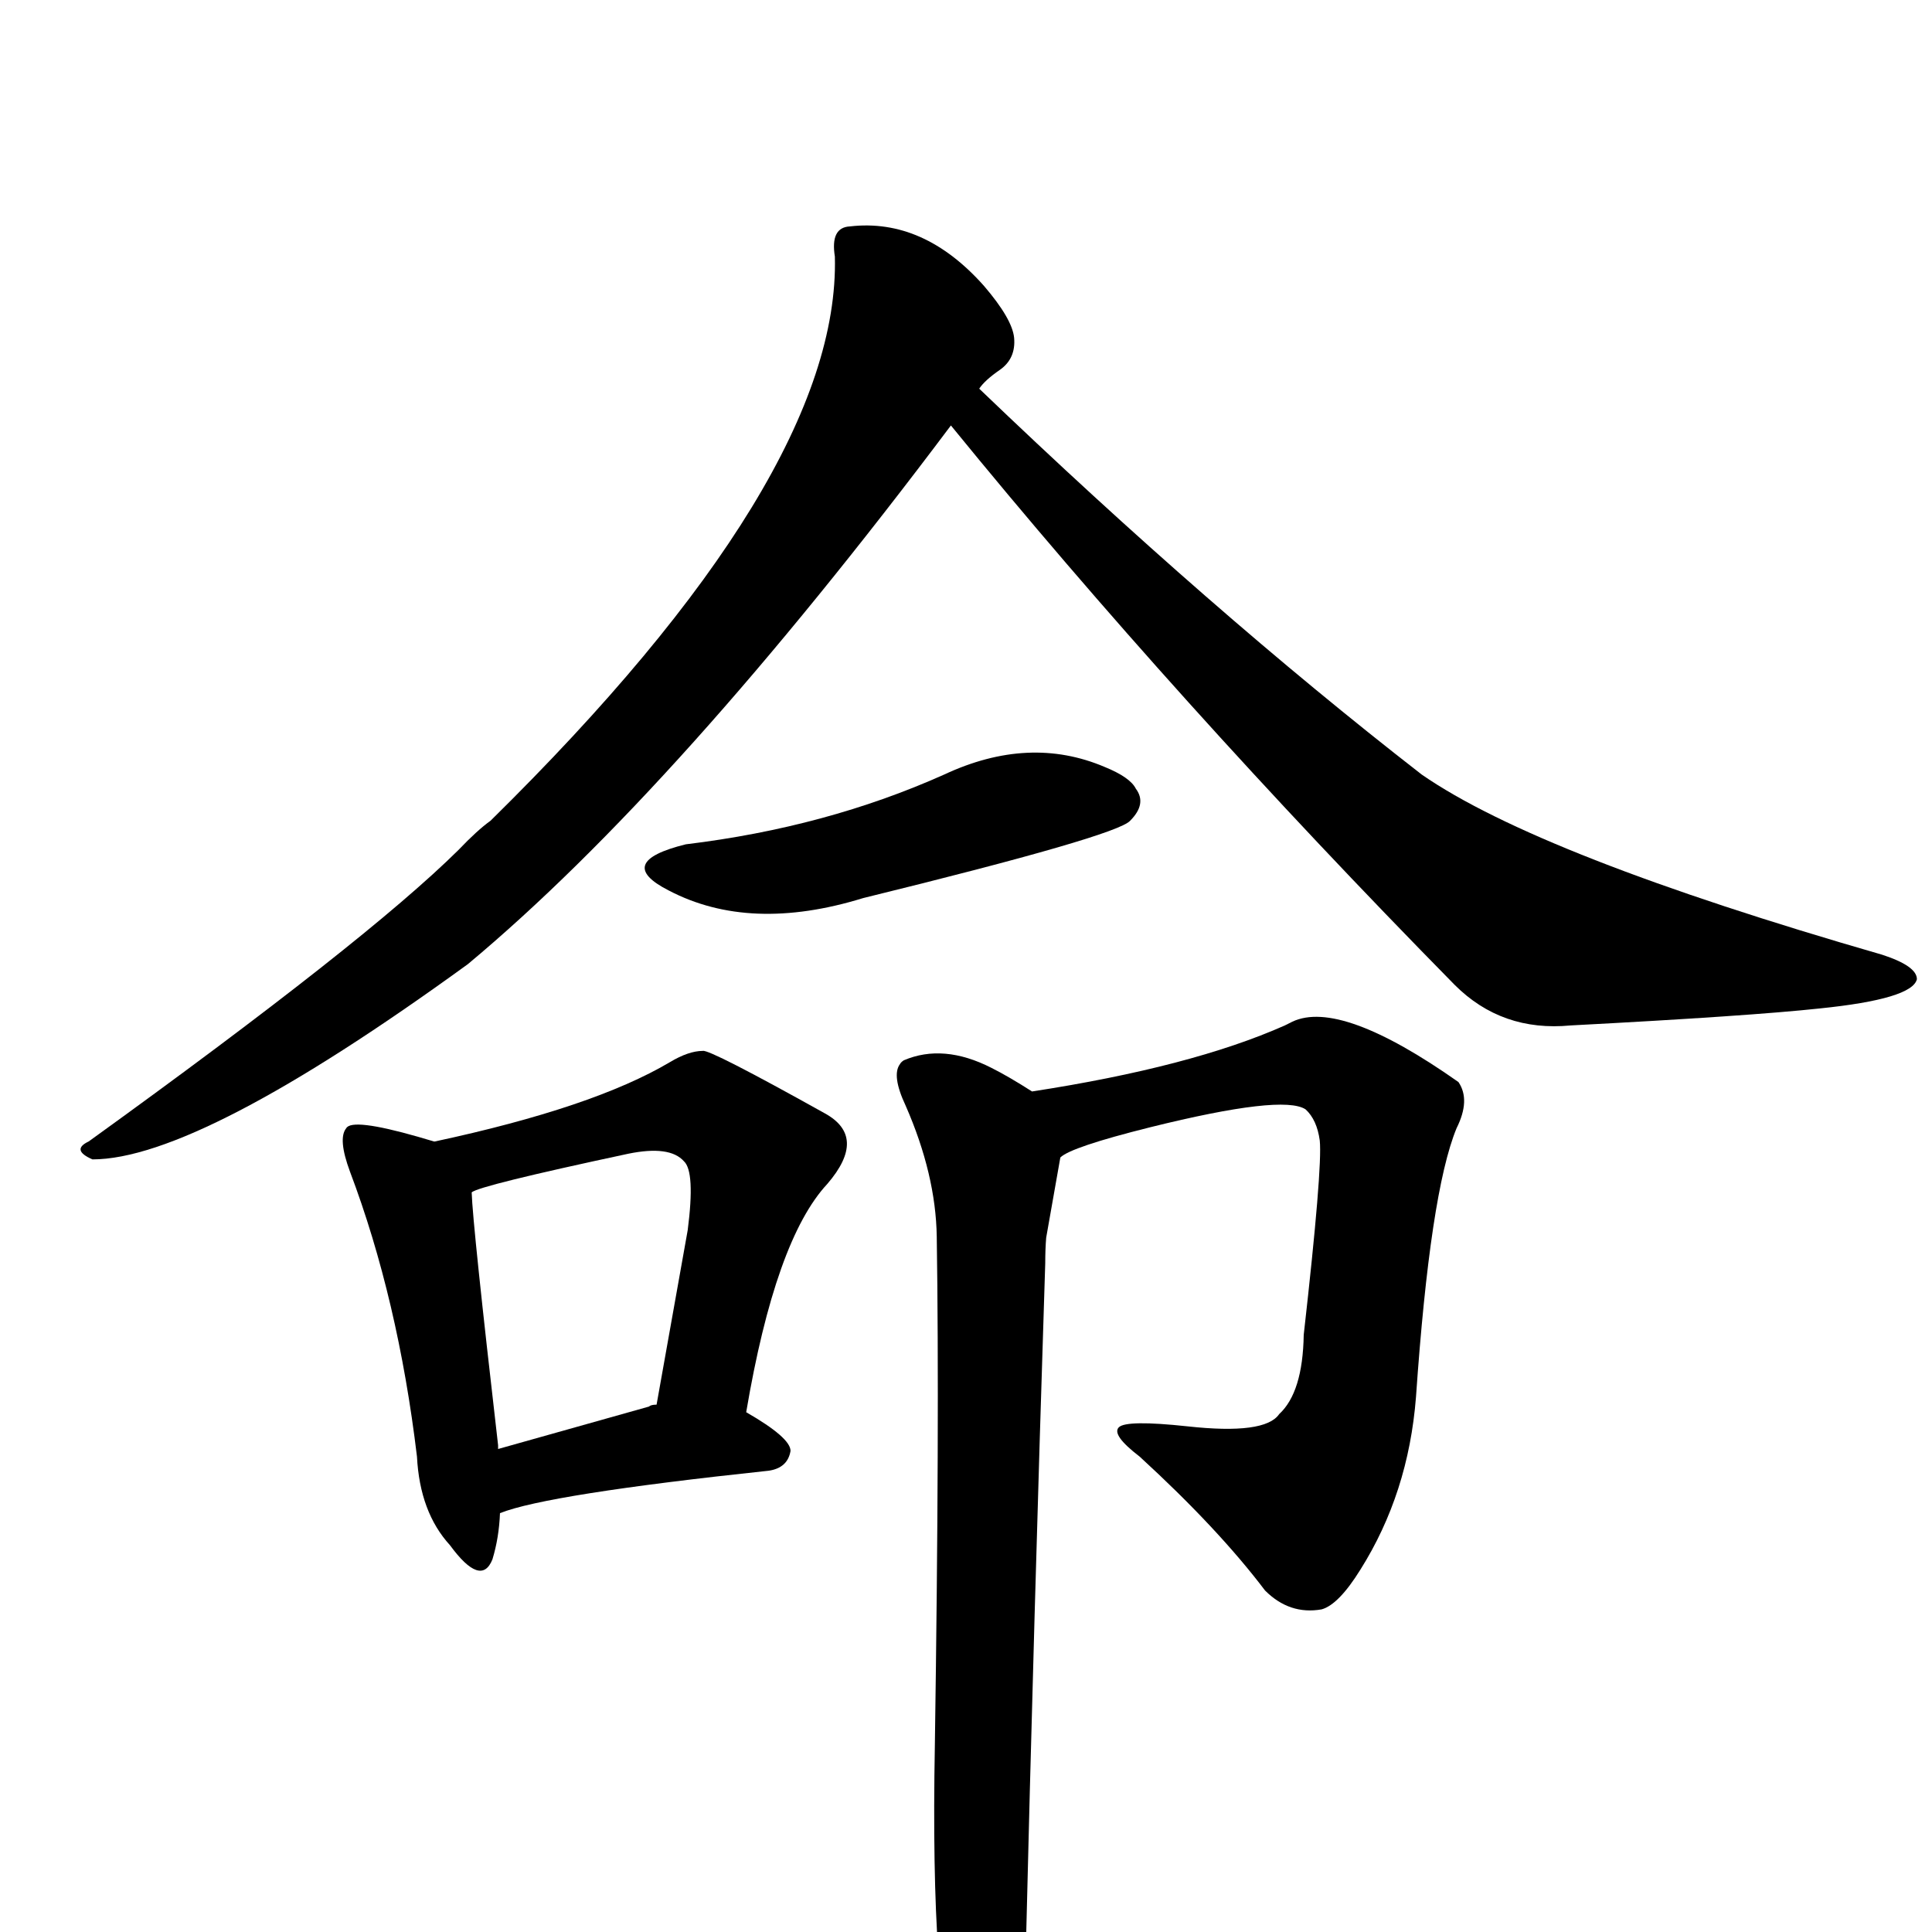
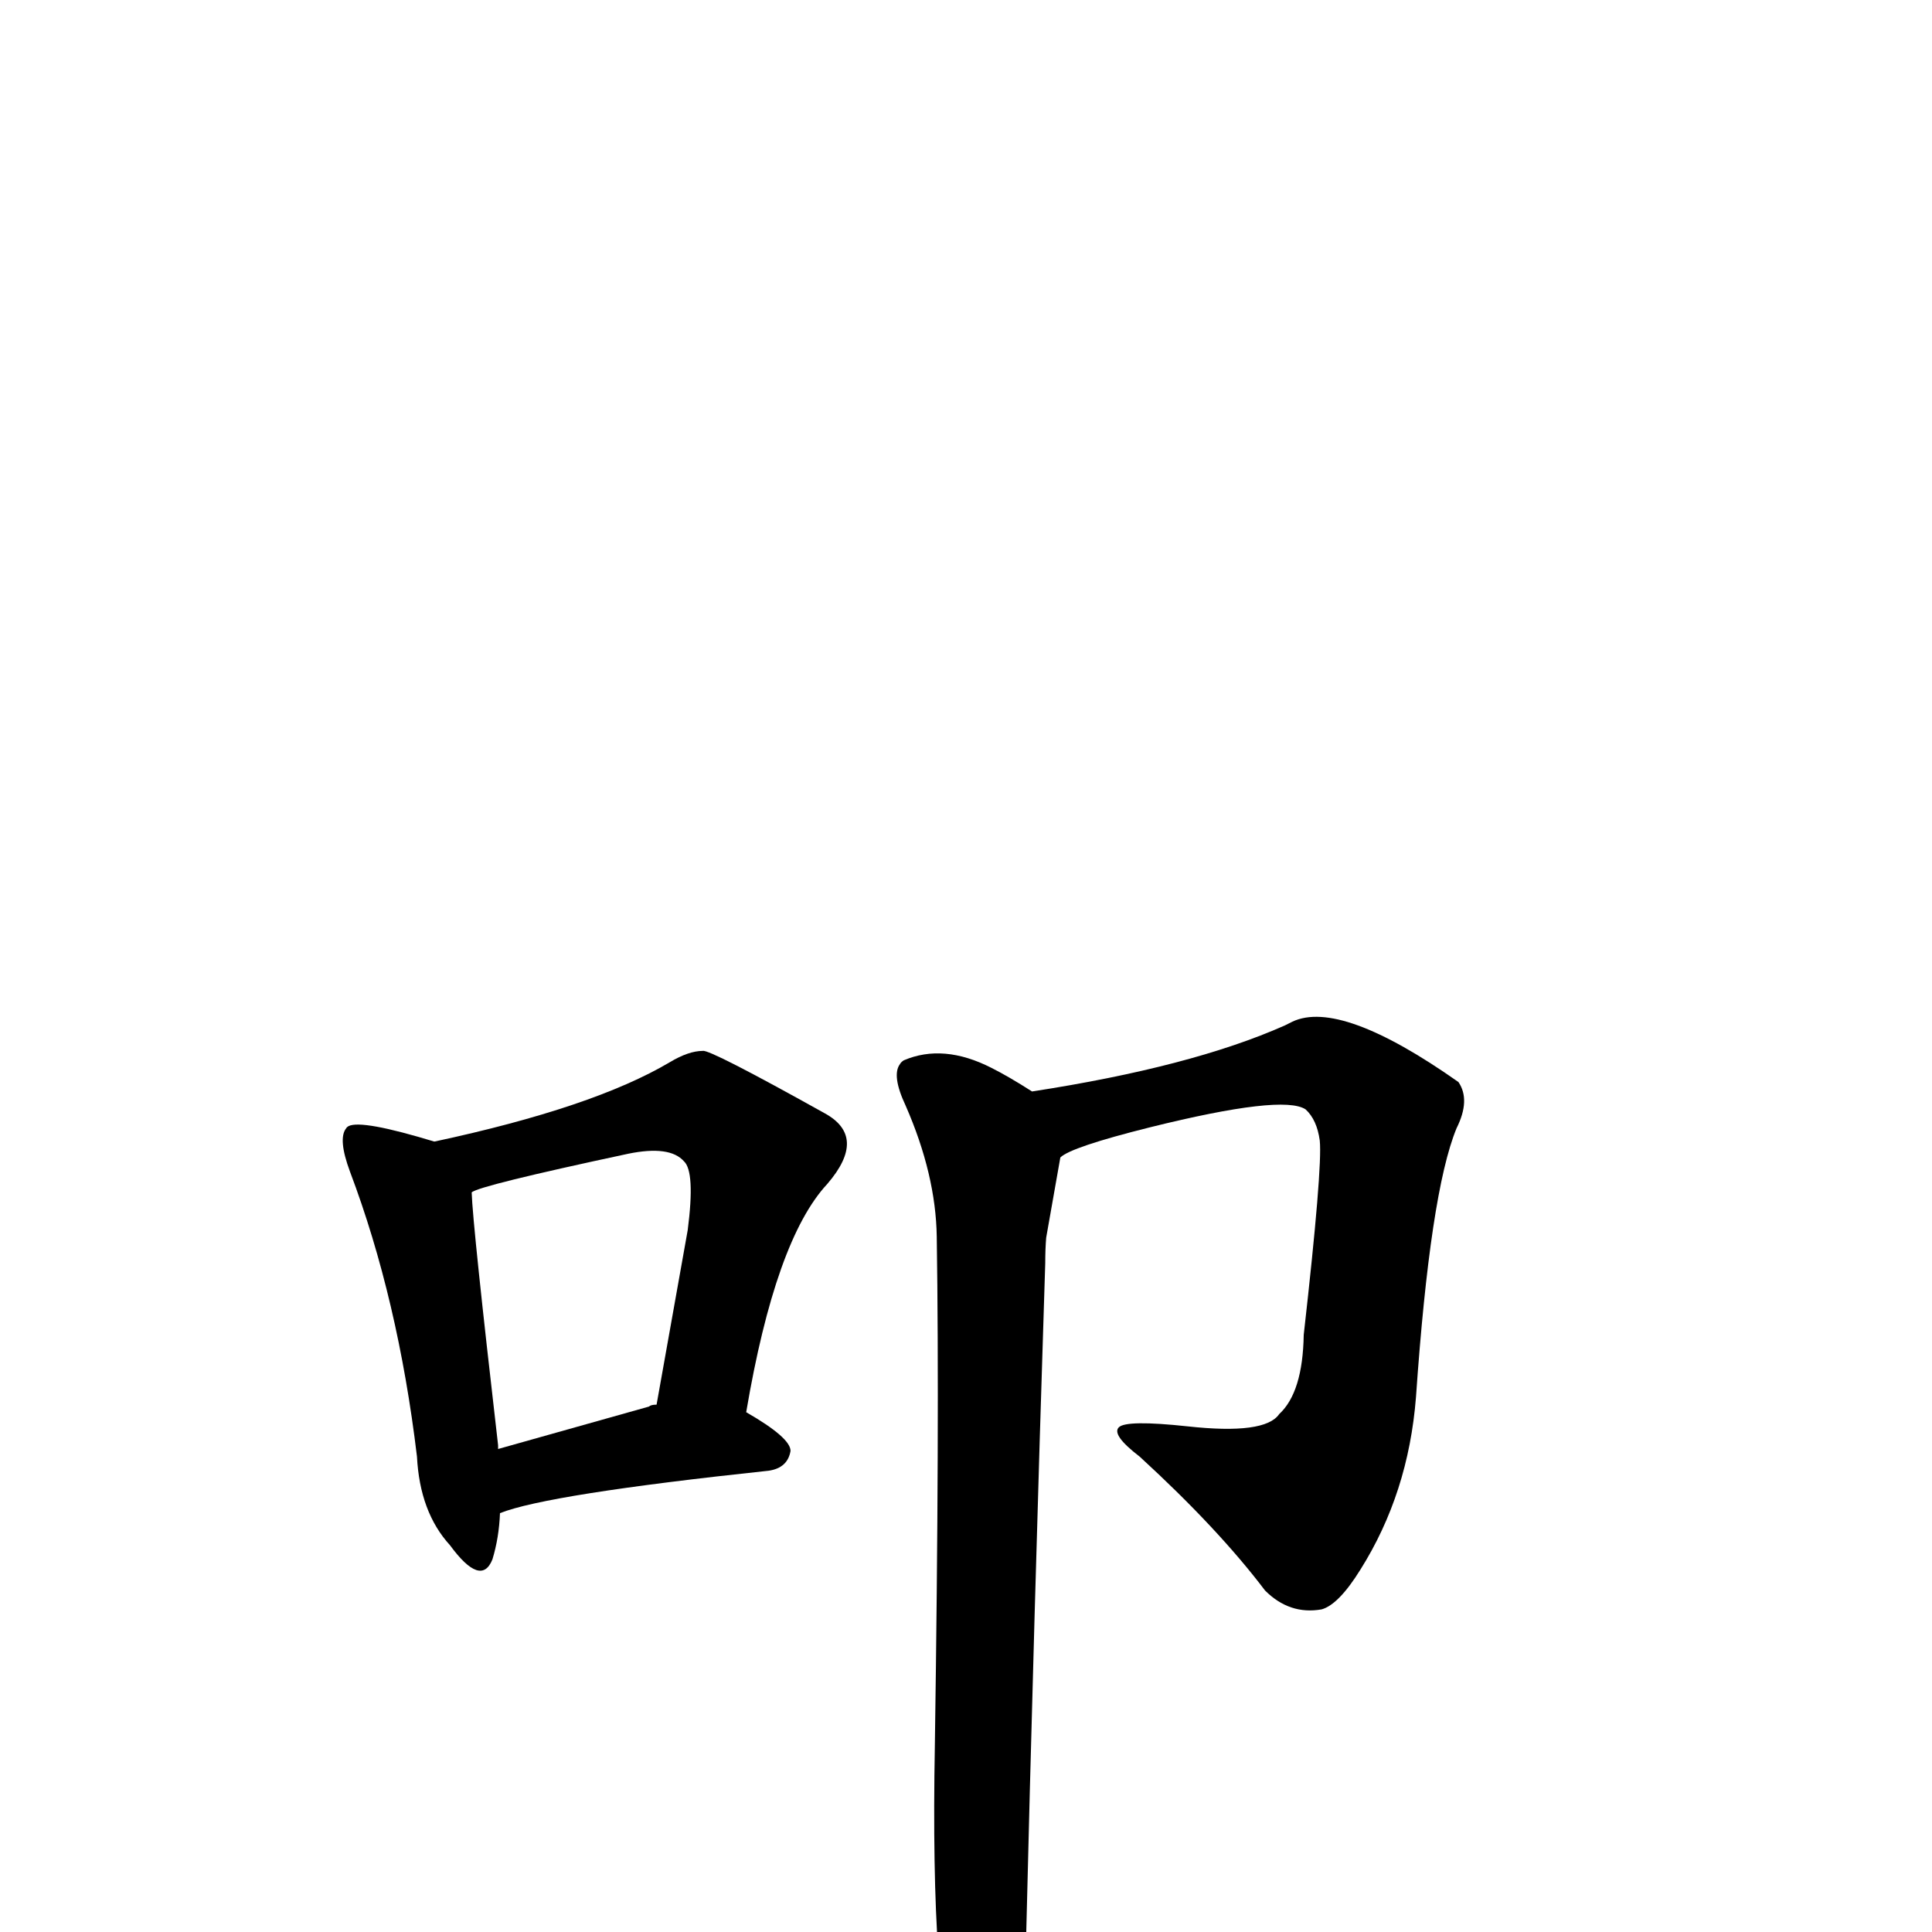
<svg xmlns="http://www.w3.org/2000/svg" version="1.1" width="100%" height="100%" viewBox="0 -410 2048 2048" id="uni547D.svg">
  <defs id="defs1" />
  <g id="g1">
    <path d="M 745,704 Q 752,702 874,770 Q 920,795 877,845 Q 822,904 791,1087 Q 838,1114 838,1128 Q 835,1146 815,1149 Q 580,1174 530,1194 Q 529,1220 522,1243 Q 510,1273 477,1228 Q 445,1193 442,1134 Q 422,967 371,832 Q 358,797 367,786 Q 373,775 443,795 L 460,800 L 461,800 Q 629,764 710,716 Q 730,704 745,704 z M 528,1122 L 528,1126 L 688,1081 Q 690,1079 696,1079 L 729,894 Q 737,832 725,821 Q 710,804 666,813 Q 507,847 500,854 Q 501,888 528,1122 z" id="U_547D_1" style="fill:currentColor" />
-     <path d="M 727,485 Q 876,467 1001,411 Q 1091,369 1171,403 Q 1198,414 1204,426 Q 1216,442 1198,460 Q 1184,476 915,542 Q 795,579 709,534 Q 650,504 727,485 z" id="U_547D_2" style="fill:currentColor" />
-     <path d="M 1008,41 Q 719,426 496,612 Q 211,819 98,819 Q 75,809 94,800 Q 388,588 486,491 Q 506,470 520,460 Q 891,95 885,-138 Q 880,-169 901,-170 Q 979,-179 1043,-107 Q 1073,-72 1075,-52 Q 1077,-30 1060,-18 Q 1044,-7 1038,2 Q 1283,237 1507,411 Q 1631,497 1995,602 Q 2032,614 2032,628 Q 2027,649 1929,659 Q 1855,667 1665,677 Q 1592,684 1542,634 Q 1246,333 1008,41 z" id="U_547D_3" style="fill:currentColor" />
    <path d="M 1094,747 Q 1263,721 1362,677 L 1370,673 Q 1421,649 1546,737 Q 1559,756 1544,786 Q 1516,854 1501,1071 Q 1493,1173 1442,1254 Q 1419,1291 1401,1296 Q 1367,1302 1341,1276 Q 1291,1210 1208,1134 Q 1178,1111 1186,1103 Q 1194,1095 1259,1102 Q 1341,1111 1356,1089 Q 1381,1066 1382,1005 Q 1402,828 1399,799 Q 1396,777 1384,766 Q 1360,750 1219,785 Q 1135,806 1124,817 L 1109,902 Q 1108,914 1108,929 Q 1096,1302 1087,1673 Q 1080,1784 1047,1806 Q 1027,1813 1016,1784 Q 986,1711 991,1439 Q 996,1098 993,901 Q 992,835 960,762 Q 945,730 954,718 Q 955,716 958,714 Q 1000,696 1051,722 Q 1069,731 1094,747 z" id="U_547D_4" style="fill:currentColor" />
  </g>
</svg>